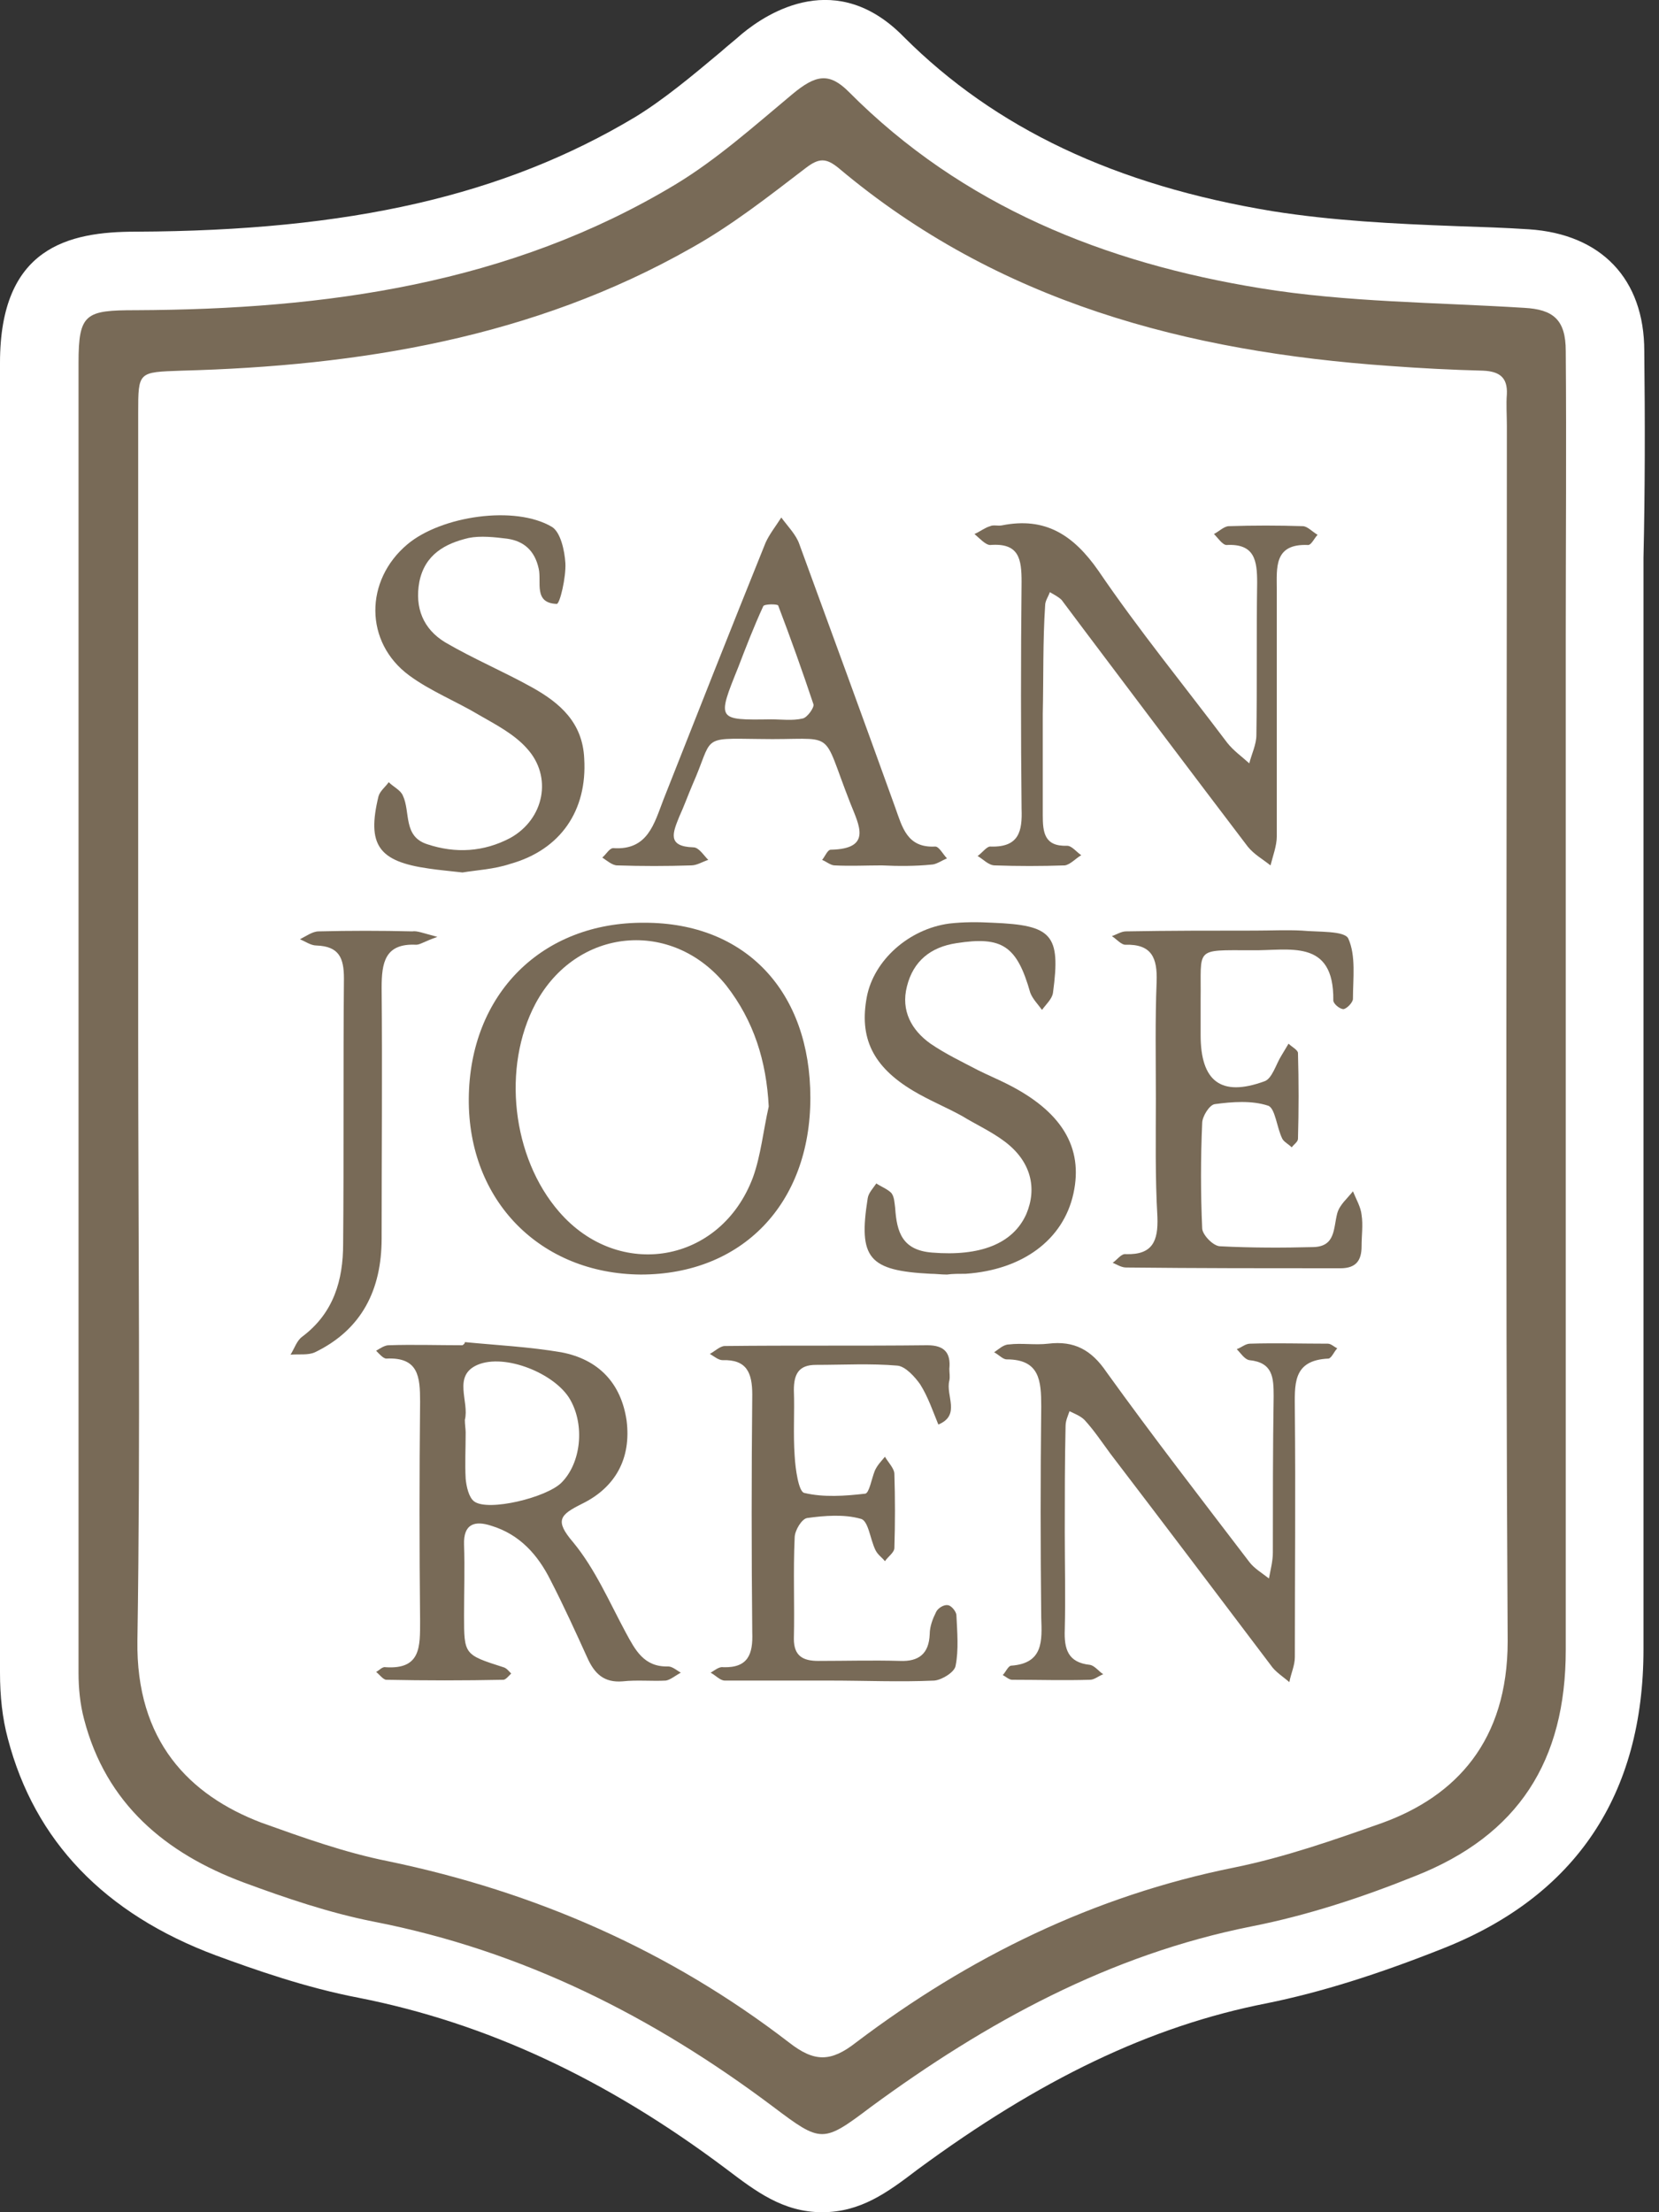
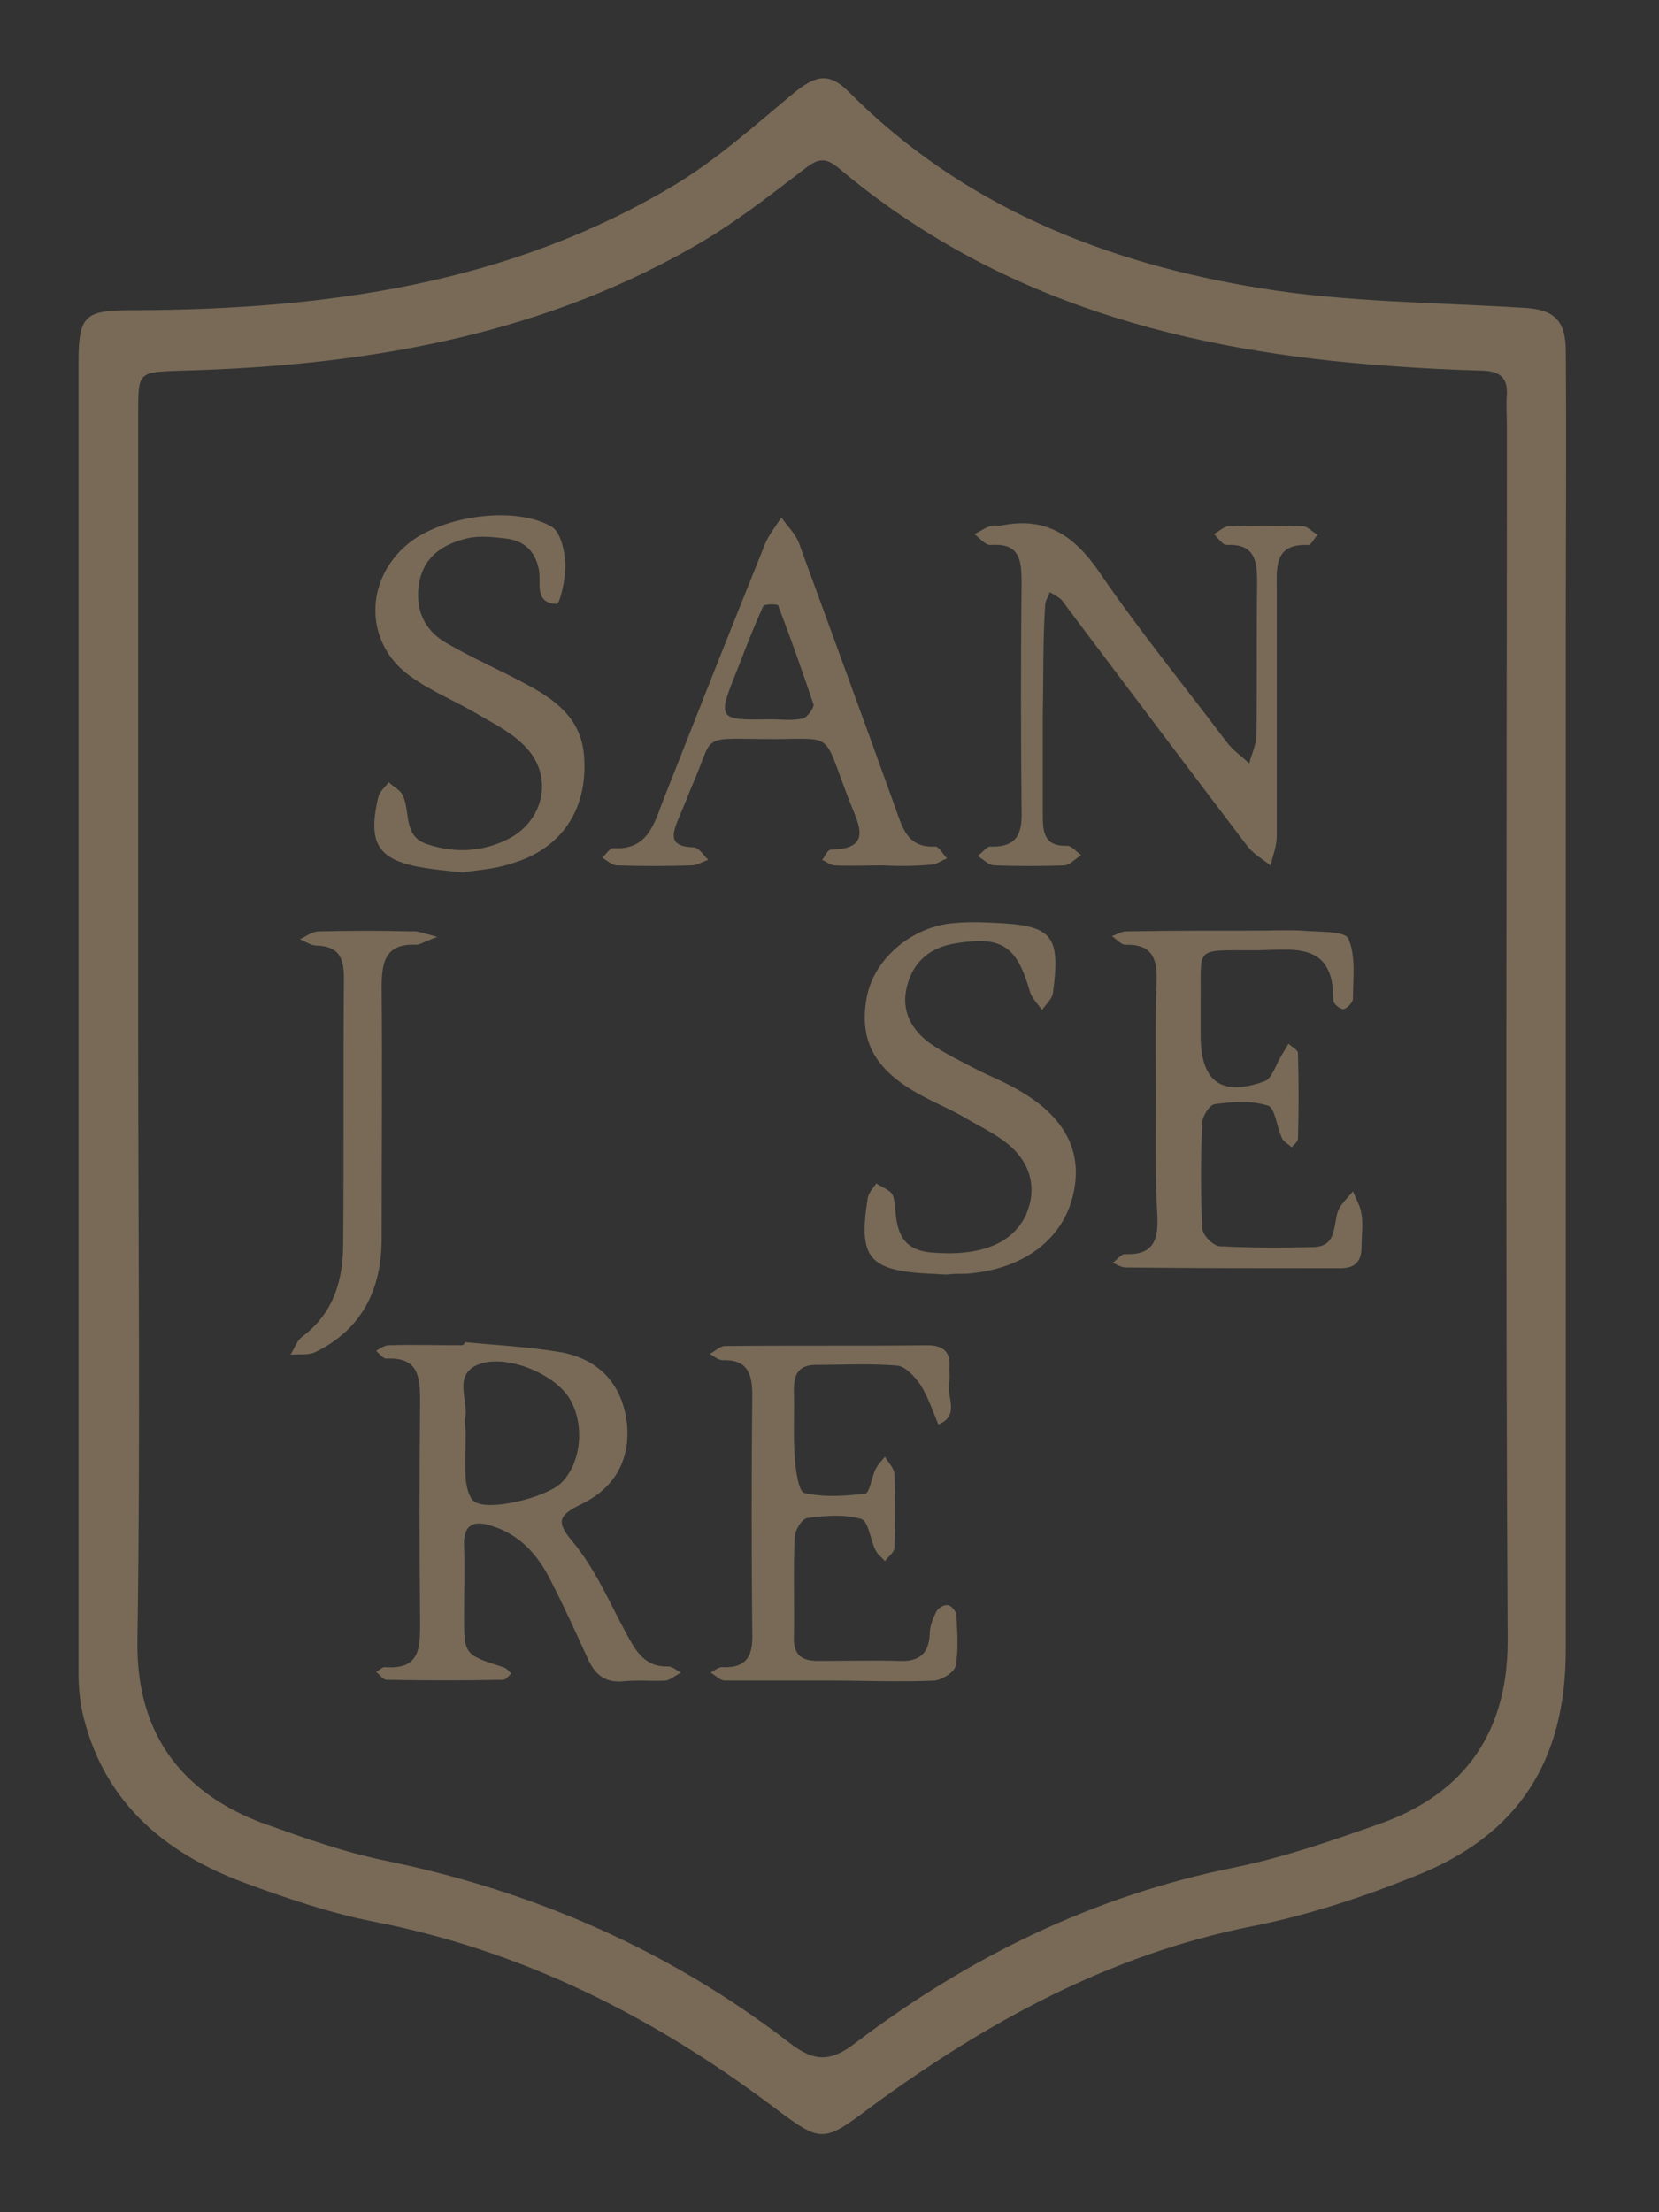
<svg xmlns="http://www.w3.org/2000/svg" width="54" height="72" viewBox="0 0 54 72" fill="none">
  <rect x="0" y="0" width="54" height="72" fill="#333333" stroke="none" />
  <g clip-path="url(#clip0_10_88)">
-     <path d="M53.521 11.425C53.521 9.073 52.115 7.617 49.764 7.463C48.997 7.412 48.205 7.387 47.438 7.361C45.342 7.284 43.374 7.182 41.431 6.875C36.294 6.032 32.383 4.166 29.419 1.201C27.246 -1.022 25.022 0.383 24.153 1.099C23.923 1.304 23.693 1.482 23.463 1.687C22.518 2.479 21.597 3.246 20.677 3.808C16.409 6.364 11.399 7.514 4.422 7.54C2.224 7.54 0 8.051 0 11.808C0 26.019 0 40.23 0 54.441C0 55.208 0.077 55.923 0.256 56.588C1.125 59.911 3.399 62.288 7.029 63.642C8.281 64.102 9.942 64.69 11.681 65.022C15.821 65.84 19.732 67.655 23.642 70.594C24.588 71.31 25.482 72 26.76 72C28.013 72 28.882 71.361 29.853 70.62C33.84 67.68 37.444 65.942 41.227 65.201C42.99 64.844 44.856 64.256 46.978 63.412C51.297 61.7 53.495 58.403 53.495 53.674V18.147C53.546 15.949 53.546 13.674 53.521 11.425Z" fill="white" />
    <path d="M50.965 33.201C50.965 40.026 50.965 46.85 50.965 53.7C50.965 57.304 49.431 59.732 46.057 61.061C44.345 61.751 42.556 62.339 40.741 62.697C36.115 63.617 32.102 65.815 28.345 68.575C26.786 69.751 26.735 69.751 25.176 68.575C21.265 65.636 17.022 63.489 12.166 62.543C10.735 62.262 9.304 61.776 7.923 61.265C5.393 60.319 3.45 58.709 2.735 55.949C2.607 55.463 2.556 54.952 2.556 54.441C2.556 40.23 2.556 26.019 2.556 11.808C2.556 10.198 2.786 10.096 4.422 10.096C10.582 10.07 16.588 9.252 21.981 6.006C23.335 5.189 24.562 4.09 25.789 3.067C26.556 2.428 26.99 2.351 27.629 2.99C31.335 6.722 35.987 8.562 41.022 9.38C43.834 9.84 46.748 9.84 49.61 10.019C50.556 10.07 50.965 10.403 50.965 11.425C50.99 14.518 50.965 17.61 50.965 20.703C50.965 24.869 50.965 29.035 50.965 33.201ZM4.498 33.687C4.498 40.256 4.575 46.824 4.473 53.393C4.422 56.665 6.16 58.428 8.511 59.323C9.866 59.808 11.22 60.294 12.626 60.575C17.431 61.572 21.802 63.489 25.687 66.479C26.505 67.118 27.041 67.118 27.859 66.479C31.54 63.693 35.604 61.7 40.179 60.78C41.815 60.447 43.425 59.885 45.01 59.323C47.387 58.454 49.074 56.665 49.074 53.419C48.997 40.23 49.048 27.042 49.048 13.853C49.048 13.521 49.022 13.163 49.048 12.831C49.074 12.294 48.818 12.089 48.281 12.064C47.259 12.038 46.262 11.987 45.24 11.911C38.645 11.45 32.486 9.84 27.297 5.47C26.888 5.137 26.658 5.137 26.224 5.47C25.022 6.39 23.821 7.336 22.492 8.077C17.355 10.991 11.706 11.911 5.904 12.064C4.498 12.115 4.498 12.089 4.498 13.444C4.498 20.192 4.498 26.939 4.498 33.687Z" fill="#786A57" />
    <path d="M15.131 43.681C16.179 43.783 17.227 43.834 18.275 44.013C19.476 44.243 20.217 45.01 20.396 46.237C20.55 47.463 20.038 48.409 18.939 48.946C18.224 49.304 18.045 49.483 18.658 50.198C19.374 51.067 19.834 52.141 20.371 53.138C20.677 53.7 20.959 54.262 21.751 54.237C21.879 54.237 22.032 54.364 22.16 54.441C22.006 54.518 21.828 54.671 21.674 54.697C21.214 54.722 20.729 54.671 20.268 54.722C19.655 54.773 19.348 54.467 19.118 53.955C18.735 53.112 18.352 52.269 17.917 51.425C17.508 50.607 16.92 49.943 16 49.661C15.463 49.483 15.08 49.585 15.105 50.275C15.131 51.042 15.105 51.809 15.105 52.575C15.105 53.853 15.105 53.853 16.384 54.262C16.486 54.288 16.562 54.39 16.639 54.467C16.562 54.543 16.46 54.671 16.384 54.671C15.105 54.697 13.853 54.697 12.575 54.671C12.473 54.671 12.345 54.492 12.243 54.416C12.345 54.364 12.447 54.237 12.55 54.262C13.7 54.339 13.674 53.598 13.674 52.754C13.649 50.377 13.649 48 13.674 45.623C13.674 44.805 13.623 44.166 12.575 44.217C12.473 44.217 12.345 44.064 12.243 43.962C12.371 43.885 12.524 43.783 12.652 43.783C13.444 43.757 14.262 43.783 15.054 43.783C15.131 43.732 15.131 43.706 15.131 43.681ZM15.157 46.62C15.157 47.131 15.131 47.642 15.157 48.128C15.182 48.383 15.259 48.741 15.438 48.869C15.898 49.201 17.789 48.741 18.275 48.256C18.914 47.617 19.042 46.39 18.556 45.547C18.07 44.703 16.435 44.038 15.54 44.422C14.722 44.78 15.284 45.623 15.131 46.211C15.131 46.364 15.157 46.518 15.157 46.62Z" fill="#786A57" />
-     <path d="M34.658 49.866C34.658 50.914 34.684 51.987 34.658 53.035C34.633 53.674 34.761 54.109 35.476 54.185C35.63 54.211 35.757 54.39 35.911 54.492C35.757 54.543 35.63 54.671 35.476 54.671C34.633 54.696 33.789 54.671 32.946 54.671C32.843 54.671 32.741 54.569 32.639 54.517C32.741 54.415 32.818 54.211 32.92 54.211C33.968 54.134 33.917 53.393 33.892 52.652C33.866 50.351 33.866 48.077 33.892 45.776C33.892 44.933 33.84 44.243 32.767 44.243C32.639 44.243 32.511 44.089 32.358 44.013C32.511 43.91 32.665 43.757 32.843 43.757C33.252 43.706 33.687 43.783 34.121 43.732C34.965 43.629 35.527 43.936 36.013 44.652C37.521 46.748 39.105 48.792 40.665 50.837C40.818 51.041 41.074 51.195 41.304 51.374C41.355 51.093 41.431 50.811 41.431 50.53C41.431 48.843 41.431 47.131 41.457 45.444C41.457 44.831 41.431 44.345 40.665 44.268C40.511 44.243 40.383 44.038 40.256 43.91C40.409 43.859 40.537 43.732 40.69 43.732C41.534 43.706 42.377 43.732 43.221 43.732C43.323 43.732 43.425 43.834 43.527 43.885C43.425 43.987 43.348 44.192 43.246 44.217C42.045 44.268 42.147 45.086 42.147 45.93C42.173 48.588 42.147 51.272 42.147 53.93C42.147 54.211 42.019 54.466 41.968 54.748C41.764 54.569 41.508 54.415 41.355 54.185C39.617 51.885 37.879 49.585 36.141 47.31C35.859 46.926 35.604 46.543 35.297 46.211C35.169 46.083 34.965 46.006 34.812 45.93C34.761 46.083 34.684 46.236 34.684 46.415C34.658 47.565 34.658 48.716 34.658 49.866Z" fill="#786A57" />
    <path d="M33.942 23.233C33.942 24.332 33.942 25.431 33.942 26.531C33.942 27.093 33.993 27.553 34.735 27.527C34.888 27.527 35.041 27.732 35.195 27.834C35.016 27.936 34.837 28.141 34.658 28.166C33.891 28.192 33.124 28.192 32.383 28.166C32.179 28.166 32 27.962 31.821 27.86C31.974 27.757 32.128 27.527 32.255 27.553C33.176 27.578 33.278 27.042 33.252 26.326C33.227 23.872 33.227 21.419 33.252 18.939C33.252 18.198 33.176 17.662 32.23 17.738C32.077 17.738 31.872 17.508 31.719 17.38C31.898 17.304 32.051 17.176 32.23 17.125C32.332 17.074 32.486 17.125 32.613 17.099C34.019 16.818 34.939 17.406 35.757 18.582C37.061 20.499 38.543 22.313 39.949 24.179C40.153 24.435 40.409 24.614 40.664 24.844C40.741 24.537 40.895 24.23 40.895 23.924C40.92 22.262 40.895 20.626 40.92 18.965C40.92 18.249 40.843 17.687 39.923 17.738C39.795 17.738 39.642 17.508 39.514 17.38C39.668 17.304 39.846 17.125 40 17.125C40.792 17.099 41.61 17.099 42.403 17.125C42.556 17.125 42.709 17.304 42.888 17.406C42.786 17.508 42.684 17.738 42.581 17.738C41.457 17.687 41.559 18.479 41.559 19.195C41.559 21.879 41.559 24.537 41.559 27.221C41.559 27.527 41.431 27.86 41.355 28.166C41.099 27.962 40.818 27.808 40.613 27.553C38.824 25.201 37.035 22.825 35.246 20.448C35.016 20.141 34.786 19.834 34.556 19.527C34.454 19.425 34.3 19.348 34.172 19.272C34.121 19.425 34.019 19.553 34.019 19.706C33.942 20.856 33.968 22.058 33.942 23.233Z" fill="#786A57" />
-     <path d="M26.377 35.732C26.377 39.182 24.153 41.482 20.856 41.482C17.585 41.457 15.233 39.08 15.259 35.757C15.284 32.358 17.636 30.006 20.984 30.032C24.281 30.032 26.377 32.281 26.377 35.732ZM25.022 36.013C24.946 34.53 24.537 33.227 23.642 32.077C21.879 29.879 18.76 30.185 17.431 32.664C16.332 34.735 16.665 37.674 18.198 39.438C20.14 41.687 23.463 41.125 24.511 38.313C24.767 37.597 24.843 36.805 25.022 36.013Z" fill="#786A57" />
    <path d="M37.623 35.757C37.623 34.479 37.597 33.202 37.648 31.949C37.674 31.182 37.495 30.722 36.626 30.748C36.498 30.748 36.345 30.569 36.192 30.467C36.345 30.416 36.498 30.313 36.652 30.313C38.057 30.288 39.438 30.288 40.843 30.288C41.355 30.288 41.866 30.262 42.377 30.288C42.914 30.339 43.757 30.288 43.885 30.543C44.141 31.106 44.038 31.847 44.038 32.511C44.038 32.614 43.859 32.818 43.732 32.844C43.604 32.844 43.399 32.665 43.399 32.562C43.425 30.518 41.942 30.952 40.741 30.927C38.85 30.927 39.105 30.825 39.08 32.537C39.08 32.92 39.08 33.304 39.08 33.687C39.08 35.195 39.744 35.706 41.15 35.195C41.406 35.118 41.533 34.633 41.712 34.352C41.789 34.224 41.866 34.096 41.942 33.968C42.045 34.071 42.249 34.173 42.249 34.275C42.275 35.195 42.275 36.141 42.249 37.061C42.249 37.163 42.121 37.24 42.045 37.342C41.942 37.24 41.789 37.163 41.738 37.061C41.559 36.703 41.508 36.064 41.278 35.987C40.741 35.809 40.102 35.86 39.54 35.936C39.361 35.962 39.131 36.345 39.131 36.55C39.08 37.7 39.08 38.85 39.131 39.975C39.131 40.179 39.489 40.562 39.719 40.562C40.741 40.614 41.738 40.614 42.76 40.588C43.476 40.562 43.399 39.975 43.527 39.489C43.604 39.208 43.859 39.003 44.038 38.773C44.141 39.029 44.294 39.285 44.319 39.54C44.371 39.872 44.319 40.205 44.319 40.562C44.319 41.023 44.141 41.278 43.629 41.278C41.303 41.278 38.978 41.278 36.652 41.253C36.498 41.253 36.345 41.15 36.217 41.099C36.371 40.997 36.498 40.792 36.652 40.818C37.521 40.844 37.7 40.384 37.674 39.617C37.597 38.288 37.623 37.01 37.623 35.757Z" fill="#786A57" />
    <path d="M27.016 54.697C25.866 54.697 24.741 54.697 23.591 54.697C23.438 54.697 23.284 54.517 23.131 54.441C23.259 54.364 23.412 54.236 23.54 54.262C24.358 54.288 24.511 53.827 24.486 53.137C24.46 50.556 24.46 47.974 24.486 45.393C24.486 44.677 24.307 44.243 23.514 44.268C23.387 44.268 23.233 44.141 23.105 44.064C23.259 43.987 23.438 43.808 23.591 43.808C25.789 43.783 27.987 43.808 30.185 43.783C30.748 43.783 30.952 44.038 30.901 44.55C30.901 44.677 30.927 44.805 30.901 44.933C30.773 45.419 31.284 46.057 30.543 46.364C30.364 45.93 30.211 45.47 29.955 45.061C29.776 44.805 29.47 44.473 29.214 44.447C28.345 44.371 27.451 44.422 26.556 44.422C25.994 44.422 25.84 44.728 25.84 45.24C25.866 45.955 25.815 46.671 25.866 47.386C25.891 47.821 25.994 48.537 26.173 48.588C26.811 48.741 27.502 48.69 28.166 48.613C28.294 48.588 28.371 48.128 28.473 47.872C28.55 47.693 28.677 47.566 28.805 47.412C28.907 47.591 29.112 47.795 29.112 47.974C29.137 48.767 29.137 49.585 29.112 50.377C29.112 50.53 28.907 50.658 28.805 50.812C28.703 50.684 28.575 50.607 28.498 50.454C28.32 50.096 28.268 49.482 28.013 49.431C27.476 49.278 26.837 49.329 26.275 49.406C26.096 49.431 25.866 49.815 25.866 50.045C25.815 51.144 25.866 52.243 25.84 53.342C25.84 53.904 26.147 54.057 26.633 54.057C27.527 54.057 28.422 54.032 29.291 54.057C29.904 54.083 30.236 53.827 30.262 53.188C30.262 52.933 30.364 52.677 30.466 52.473C30.518 52.345 30.722 52.217 30.85 52.243C30.952 52.243 31.131 52.447 31.131 52.575C31.157 53.112 31.208 53.7 31.105 54.211C31.08 54.415 30.671 54.671 30.415 54.697C29.291 54.748 28.141 54.697 27.016 54.697Z" fill="#786A57" />
    <path d="M15.054 28.396C14.62 28.345 14.288 28.319 13.955 28.268C12.32 28.038 11.936 27.501 12.32 25.917C12.371 25.738 12.55 25.61 12.652 25.457C12.805 25.61 13.035 25.712 13.112 25.891C13.367 26.428 13.112 27.22 13.904 27.476C14.824 27.783 15.745 27.731 16.613 27.271C17.713 26.658 17.994 25.278 17.15 24.358C16.741 23.898 16.153 23.591 15.617 23.284C14.85 22.824 14.007 22.492 13.316 21.981C11.86 20.907 11.86 18.888 13.265 17.712C14.364 16.792 16.767 16.434 17.968 17.15C18.249 17.329 18.377 17.917 18.403 18.326C18.428 18.786 18.224 19.655 18.122 19.655C17.355 19.629 17.636 18.939 17.534 18.505C17.406 17.917 17.048 17.61 16.511 17.533C16.102 17.482 15.642 17.431 15.259 17.508C14.492 17.687 13.828 18.044 13.649 18.939C13.495 19.783 13.776 20.473 14.492 20.907C15.412 21.444 16.384 21.853 17.304 22.364C18.224 22.875 18.965 23.514 19.016 24.69C19.118 26.377 18.249 27.655 16.613 28.115C16.077 28.294 15.514 28.319 15.054 28.396Z" fill="#786A57" />
    <path d="M28.703 28.166C28.192 28.166 27.68 28.192 27.169 28.166C27.041 28.166 26.888 28.038 26.76 27.987C26.863 27.859 26.939 27.655 27.041 27.655C28.396 27.629 27.962 26.862 27.68 26.147C26.684 23.616 27.297 24.102 24.69 24.051C22.773 24.025 23.233 23.974 22.543 25.533C22.39 25.891 22.262 26.249 22.109 26.581C21.904 27.093 21.7 27.552 22.569 27.578C22.747 27.578 22.901 27.834 23.054 27.987C22.875 28.038 22.696 28.166 22.492 28.166C21.7 28.192 20.882 28.192 20.089 28.166C19.936 28.166 19.757 28.013 19.604 27.91C19.732 27.808 19.834 27.604 19.962 27.604C21.086 27.68 21.291 26.811 21.597 26.019C22.696 23.233 23.796 20.447 24.92 17.661C25.048 17.38 25.252 17.124 25.431 16.843C25.636 17.124 25.917 17.406 26.019 17.712C27.067 20.575 28.115 23.438 29.137 26.275C29.367 26.913 29.521 27.604 30.441 27.552C30.569 27.552 30.696 27.808 30.824 27.936C30.645 28.013 30.466 28.14 30.313 28.14C29.802 28.192 29.239 28.192 28.703 28.166ZM25.099 23.412C25.431 23.412 25.789 23.463 26.121 23.386C26.275 23.361 26.505 23.029 26.479 22.926C26.121 21.853 25.738 20.779 25.329 19.706C25.303 19.655 24.869 19.655 24.843 19.731C24.537 20.396 24.281 21.061 24.026 21.725C23.335 23.438 23.335 23.438 25.099 23.412Z" fill="#786A57" />
    <path d="M30.824 41.482C30.62 41.482 30.466 41.457 30.288 41.457C28.268 41.355 27.936 40.946 28.243 39.003C28.268 38.824 28.422 38.671 28.524 38.517C28.677 38.62 28.882 38.697 29.01 38.824C29.112 38.952 29.112 39.131 29.137 39.31C29.189 40.102 29.367 40.69 30.339 40.767C31.898 40.895 32.971 40.486 33.406 39.514C33.764 38.671 33.559 37.802 32.716 37.163C32.281 36.831 31.77 36.601 31.31 36.319C30.799 36.038 30.236 35.808 29.725 35.502C28.396 34.709 27.962 33.764 28.217 32.434C28.447 31.259 29.572 30.236 30.901 30.058C31.361 30.006 31.821 30.006 32.307 30.032C34.249 30.109 34.53 30.415 34.275 32.307C34.249 32.511 34.045 32.69 33.917 32.869C33.789 32.69 33.61 32.511 33.534 32.307C33.099 30.773 32.613 30.466 31.131 30.697C30.288 30.824 29.725 31.284 29.521 32.102C29.316 32.895 29.674 33.533 30.288 33.968C30.773 34.3 31.31 34.556 31.847 34.837C32.153 34.99 32.46 35.118 32.767 35.272C34.556 36.166 35.272 37.342 34.939 38.85C34.607 40.358 33.278 41.329 31.438 41.457C31.208 41.457 31.003 41.457 30.824 41.482Z" fill="#786A57" />
    <path d="M14.236 30.492C13.802 30.645 13.674 30.748 13.546 30.748C12.524 30.697 12.422 31.335 12.422 32.153C12.447 34.863 12.422 37.572 12.422 40.307C12.422 41.968 11.783 43.272 10.249 44.013C10.019 44.115 9.738 44.064 9.457 44.09C9.585 43.885 9.661 43.629 9.84 43.502C10.863 42.735 11.169 41.661 11.169 40.486C11.195 37.597 11.169 34.709 11.195 31.847C11.195 31.182 11.041 30.799 10.3 30.773C10.121 30.773 9.942 30.645 9.764 30.569C9.968 30.466 10.172 30.313 10.377 30.313C11.399 30.288 12.396 30.288 13.418 30.313C13.572 30.288 13.751 30.364 14.236 30.492Z" fill="#786A57" />
  </g>
  <defs>
    <clipPath id="clip0_10_88">
      <rect width="53.546" height="72" fill="white" />
    </clipPath>
  </defs>
</svg>